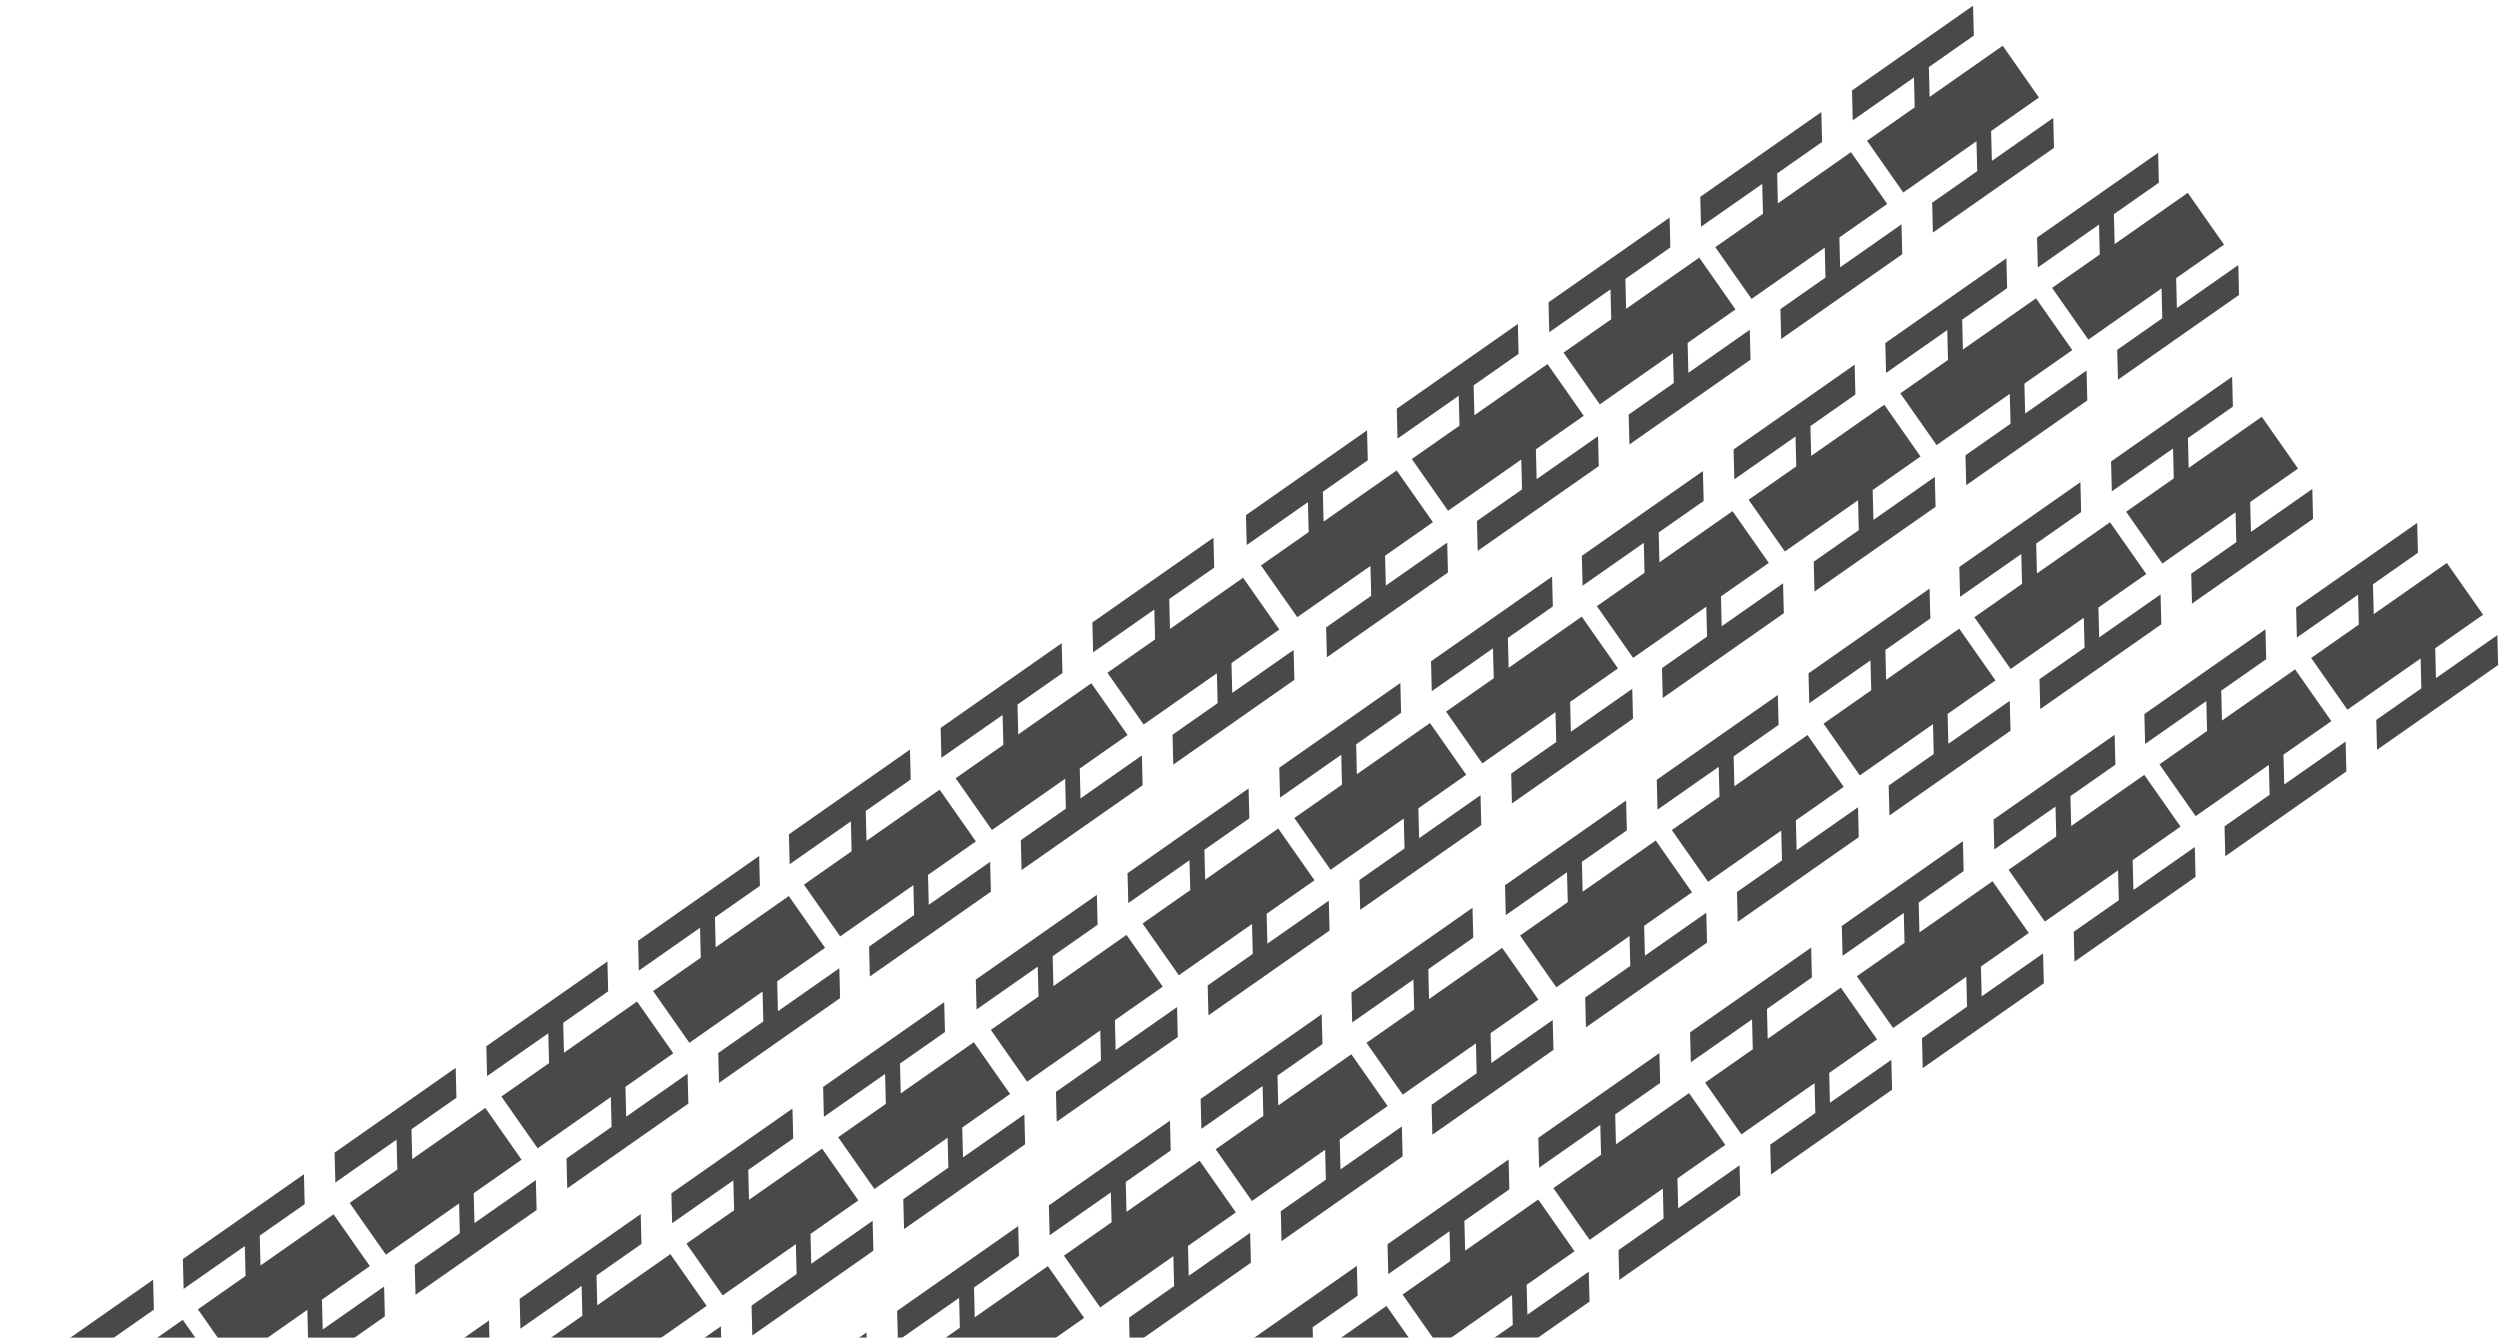
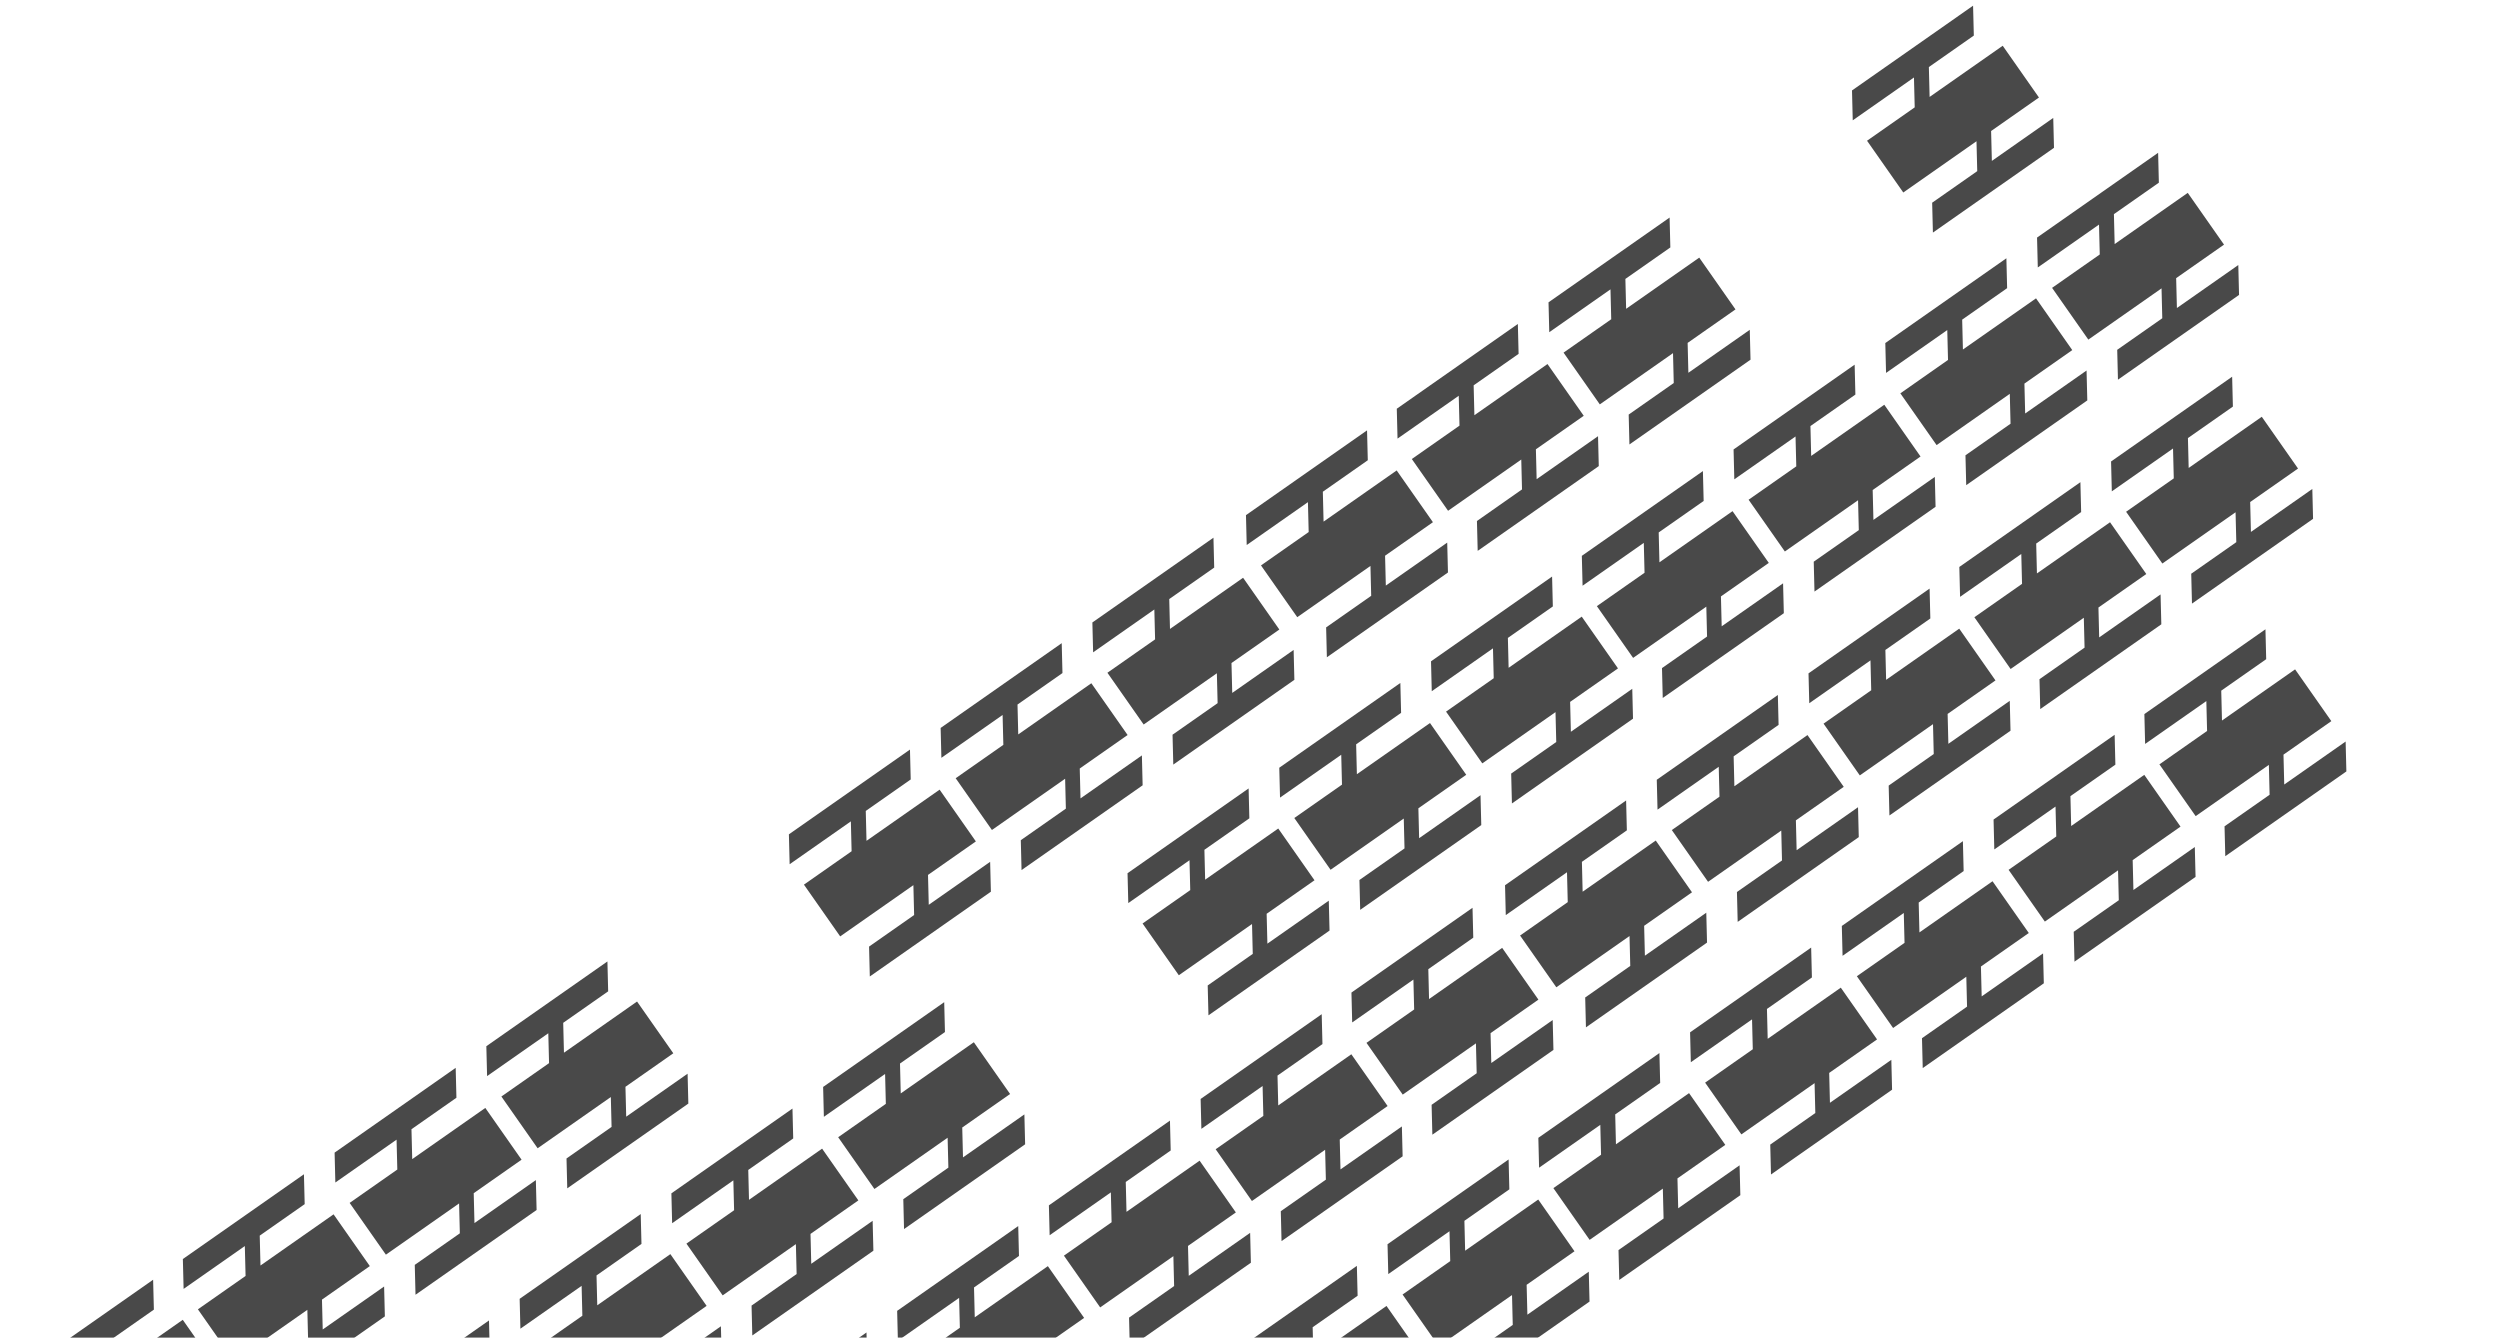
<svg xmlns="http://www.w3.org/2000/svg" width="2702" height="1446" viewBox="0 0 2702 1446" fill="none">
  <mask id="mask0_86_370" style="mask-type:alpha" maskUnits="userSpaceOnUse" x="0" y="0" width="2702" height="1446">
    <rect width="2702" height="1446" fill="#D9D9D9" />
  </mask>
  <g mask="url(#mask0_86_370)">
    <mask id="mask1_86_370" style="mask-type:alpha" maskUnits="userSpaceOnUse" x="-1" y="-1" width="2703" height="1447">
      <rect width="2702" height="1446" transform="matrix(1 -7.69505e-05 -7.7079e-05 1 0 0)" fill="#D9D9D9" />
    </mask>
    <g mask="url(#mask1_86_370)">
      <path fill-rule="evenodd" clip-rule="evenodd" d="M165.498 1383.14L166.307 1415.44L117.716 1449.46L118.524 1481.76L197.527 1426.45L236.706 1482.39L184.991 1518.6L185.8 1550.9L252.152 1504.45L252.96 1536.75L122.09 1628.37L121.282 1596.07L169.995 1561.97L169.187 1529.66L90.07 1585.05L50.891 1529.11L102.418 1493.04L101.61 1460.73L35.446 1507.05L34.637 1474.75L165.498 1383.14Z" fill="#494949" />
      <path fill-rule="evenodd" clip-rule="evenodd" d="M328.494 1269.14L329.303 1301.44L280.717 1335.46L281.522 1367.76L360.527 1312.45L399.706 1368.39L347.989 1404.6L348.798 1436.9L415.152 1390.45L415.961 1422.75L285.091 1514.37L284.282 1482.07L332.993 1447.97L332.188 1415.66L253.07 1471.05L213.891 1415.11L265.419 1379.04L264.61 1346.73L198.445 1393.05L197.636 1360.75L328.494 1269.14Z" fill="#494949" />
      <path fill-rule="evenodd" clip-rule="evenodd" d="M492.498 1154.14L493.307 1186.44L444.715 1220.46L445.524 1252.76L524.527 1197.45L563.706 1253.39L511.991 1289.6L512.8 1321.9L579.152 1275.45L579.96 1307.75L449.087 1399.37L448.283 1367.07L496.995 1332.97L496.186 1300.66L417.07 1356.05L377.891 1300.11L429.417 1264.04L428.608 1231.74L362.445 1278.05L361.637 1245.75L492.498 1154.14Z" fill="#494949" />
      <path fill-rule="evenodd" clip-rule="evenodd" d="M656.498 1039.14L657.307 1071.44L608.715 1105.46L609.524 1137.76L688.527 1082.45L727.706 1138.39L675.991 1174.6L676.8 1206.9L743.152 1160.45L743.96 1192.75L613.088 1284.37L612.283 1252.07L660.995 1217.97L660.186 1185.66L581.07 1241.05L541.891 1185.11L593.417 1149.04L592.608 1116.74L526.445 1163.05L525.637 1130.75L656.498 1039.14Z" fill="#494949" />
-       <path fill-rule="evenodd" clip-rule="evenodd" d="M820.498 925.138L821.307 957.44L772.715 991.458L773.524 1023.76L852.527 968.451L891.706 1024.39L839.991 1060.6L840.8 1092.9L907.152 1046.45L907.96 1078.75L777.091 1170.37L776.283 1138.07L824.995 1103.97L824.186 1071.66L745.07 1127.05L705.891 1071.11L757.417 1035.04L756.612 1002.73L690.445 1049.05L689.637 1016.75L820.498 925.138Z" fill="#494949" />
      <path fill-rule="evenodd" clip-rule="evenodd" d="M983.494 810.141L984.303 842.442L935.717 876.457L936.523 908.761L1015.53 853.451L1054.71 909.395L1002.99 945.601L1003.8 977.903L1070.15 931.45L1070.96 963.751L940.091 1055.37L939.282 1023.07L987.993 988.968L987.188 956.663L908.07 1012.05L868.891 956.11L920.419 920.035L919.61 887.734L853.445 934.055L852.64 901.751L983.494 810.141Z" fill="#494949" />
      <path fill-rule="evenodd" clip-rule="evenodd" d="M1147.5 695.138L1148.31 727.44L1099.72 761.458L1100.52 793.76L1179.53 738.451L1218.71 794.395L1166.99 830.6L1167.8 862.902L1234.15 816.45L1234.96 848.751L1104.09 940.374L1103.28 908.07L1151.99 873.967L1151.19 841.665L1072.07 897.053L1032.89 841.11L1084.42 805.037L1083.61 772.735L1017.45 819.055L1016.64 786.753L1147.5 695.138Z" fill="#494949" />
      <path fill-rule="evenodd" clip-rule="evenodd" d="M1311.5 581.138L1312.31 613.44L1263.72 647.458L1264.52 679.76L1343.53 624.451L1382.71 680.395L1330.99 716.599L1331.8 748.902L1398.15 702.45L1398.96 734.751L1268.09 826.374L1267.28 794.07L1316 759.967L1315.19 727.665L1236.07 783.053L1196.89 727.11L1248.42 691.037L1247.61 658.735L1181.45 705.055L1180.64 672.753L1311.5 581.138Z" fill="#494949" />
      <path fill-rule="evenodd" clip-rule="evenodd" d="M1477.5 465.138L1478.31 497.44L1429.72 531.458L1430.52 563.76L1509.53 508.451L1548.71 564.395L1496.99 600.599L1497.8 632.902L1564.15 586.45L1564.96 618.751L1434.09 710.371L1433.28 678.07L1481.99 643.967L1481.19 611.664L1402.07 667.053L1362.89 611.11L1414.42 575.034L1413.61 542.732L1347.45 589.055L1346.64 556.753L1477.5 465.138Z" fill="#494949" />
      <path fill-rule="evenodd" clip-rule="evenodd" d="M1640.5 350.138L1641.3 382.442L1592.72 416.457L1593.52 448.762L1672.53 393.451L1711.71 449.395L1659.99 485.601L1660.8 517.903L1727.15 471.45L1727.96 503.751L1597.09 595.371L1596.28 563.07L1644.99 528.968L1644.19 496.663L1565.07 552.053L1525.89 496.11L1577.42 460.035L1576.61 427.734L1510.45 474.055L1509.64 441.751L1640.5 350.138Z" fill="#494949" />
      <path fill-rule="evenodd" clip-rule="evenodd" d="M1804.5 235.138L1805.31 267.44L1756.72 301.458L1757.52 333.76L1836.53 278.451L1875.71 334.395L1823.99 370.599L1824.8 402.902L1891.15 356.45L1891.96 388.751L1761.09 480.371L1760.28 448.07L1808.99 413.967L1808.19 381.665L1729.07 437.053L1689.89 381.11L1741.42 345.037L1740.61 312.735L1674.45 359.055L1673.64 326.753L1804.5 235.138Z" fill="#494949" />
-       <path fill-rule="evenodd" clip-rule="evenodd" d="M1968.5 121.138L1969.31 153.44L1920.72 187.458L1921.52 219.76L2000.53 164.451L2039.71 220.395L1987.99 256.599L1988.8 288.902L2055.15 242.45L2055.96 274.751L1925.09 366.374L1924.28 334.07L1973 299.967L1972.19 267.664L1893.07 323.053L1853.89 267.11L1905.42 231.037L1904.61 198.735L1838.45 245.055L1837.64 212.753L1968.5 121.138Z" fill="#494949" />
      <path fill-rule="evenodd" clip-rule="evenodd" d="M2132.5 6.138L2133.31 38.44L2084.72 72.458L2085.52 104.76L2164.53 49.451L2203.71 105.395L2151.99 141.599L2152.8 173.902L2219.15 127.45L2219.96 159.751L2089.09 251.374L2088.28 219.07L2137 184.967L2136.19 152.664L2057.07 208.053L2017.89 152.11L2069.42 116.037L2068.61 83.735L2002.45 130.055L2001.64 97.753L2132.5 6.138Z" fill="#494949" />
      <path fill-rule="evenodd" clip-rule="evenodd" d="M528.498 1427.14L529.307 1459.44L480.715 1493.46L481.524 1525.76L560.527 1470.45L599.706 1526.39L547.991 1562.6L548.8 1594.9L615.152 1548.45L615.96 1580.75L485.091 1672.37L484.283 1640.07L532.995 1605.97L532.186 1573.66L453.07 1629.05L413.891 1573.11L465.417 1537.04L464.611 1504.73L398.445 1551.05L397.637 1518.75L528.498 1427.14Z" fill="#494949" />
      <path fill-rule="evenodd" clip-rule="evenodd" d="M692.494 1312.14L693.303 1344.44L644.717 1378.46L645.522 1410.76L724.527 1355.45L763.706 1411.39L711.989 1447.6L712.798 1479.9L779.152 1433.45L779.961 1465.75L649.091 1557.37L648.282 1525.07L696.993 1490.97L696.188 1458.66L617.07 1514.05L577.891 1458.11L629.419 1422.04L628.61 1389.73L562.445 1436.05L561.636 1403.75L692.494 1312.14Z" fill="#494949" />
      <path fill-rule="evenodd" clip-rule="evenodd" d="M856.498 1198.14L857.307 1230.44L808.715 1264.46L809.524 1296.76L888.527 1241.45L927.706 1297.39L875.991 1333.6L876.8 1365.9L943.152 1319.45L943.96 1351.75L813.087 1443.37L812.283 1411.07L860.995 1376.97L860.186 1344.66L781.07 1400.05L741.891 1344.11L793.417 1308.04L792.608 1275.73L726.445 1322.05L725.637 1289.75L856.498 1198.14Z" fill="#494949" />
      <path fill-rule="evenodd" clip-rule="evenodd" d="M1020.5 1083.14L1021.31 1115.44L972.715 1149.46L973.524 1181.76L1052.53 1126.45L1091.71 1182.39L1039.99 1218.6L1040.8 1250.9L1107.15 1204.45L1107.96 1236.75L977.087 1328.37L976.283 1296.07L1025 1261.97L1024.19 1229.66L945.07 1285.05L905.891 1229.11L957.417 1193.04L956.608 1160.73L890.445 1207.05L889.637 1174.75L1020.5 1083.14Z" fill="#494949" />
-       <path fill-rule="evenodd" clip-rule="evenodd" d="M1185.5 967.138L1186.31 999.44L1137.72 1033.46L1138.52 1065.76L1217.53 1010.45L1256.71 1066.39L1204.99 1102.6L1205.8 1134.9L1272.15 1088.45L1272.96 1120.75L1142.09 1212.37L1141.28 1180.07L1190 1145.97L1189.19 1113.66L1110.07 1169.05L1070.89 1113.11L1122.42 1077.03L1121.61 1044.73L1055.45 1091.05L1054.64 1058.75L1185.5 967.138Z" fill="#494949" />
      <path fill-rule="evenodd" clip-rule="evenodd" d="M1349.5 852.138L1350.3 884.442L1301.72 918.457L1302.52 950.761L1381.53 895.451L1420.71 951.395L1368.99 987.601L1369.8 1019.9L1436.15 973.45L1436.96 1005.75L1306.09 1097.37L1305.28 1065.07L1353.99 1030.97L1353.19 998.663L1274.07 1054.05L1234.89 998.11L1286.42 962.035L1285.61 929.733L1219.45 976.055L1218.64 943.751L1349.5 852.138Z" fill="#494949" />
      <path fill-rule="evenodd" clip-rule="evenodd" d="M1513.5 738.138L1514.31 770.44L1465.72 804.458L1466.52 836.76L1545.53 781.451L1584.71 837.395L1532.99 873.599L1533.8 905.902L1600.15 859.45L1600.96 891.751L1470.09 983.374L1469.28 951.07L1518 916.967L1517.19 884.664L1438.07 940.053L1398.89 884.11L1450.42 848.037L1449.61 815.735L1383.45 862.055L1382.64 829.753L1513.5 738.138Z" fill="#494949" />
      <path fill-rule="evenodd" clip-rule="evenodd" d="M1677.5 623.138L1678.31 655.44L1629.72 689.458L1630.52 721.76L1709.53 666.451L1748.71 722.395L1696.99 758.599L1697.8 790.902L1764.15 744.45L1764.96 776.751L1634.09 868.374L1633.28 836.07L1682 801.967L1681.19 769.664L1602.07 825.053L1562.89 769.11L1614.42 733.037L1613.61 700.735L1547.45 747.055L1546.64 714.753L1677.5 623.138Z" fill="#494949" />
      <path fill-rule="evenodd" clip-rule="evenodd" d="M1840.5 509.138L1841.31 541.44L1792.72 575.458L1793.52 607.76L1872.53 552.451L1911.71 608.395L1859.99 644.599L1860.8 676.902L1927.15 630.45L1927.96 662.751L1797.09 754.371L1796.28 722.07L1844.99 687.967L1844.19 655.665L1765.07 711.053L1725.89 655.11L1777.42 619.034L1776.61 586.732L1710.45 633.055L1709.64 600.753L1840.5 509.138Z" fill="#494949" />
      <path fill-rule="evenodd" clip-rule="evenodd" d="M2004.5 394.138L2005.3 426.442L1956.72 460.457L1957.52 492.761L2036.53 437.451L2075.71 493.395L2023.99 529.601L2024.8 561.903L2091.15 515.45L2091.96 547.751L1961.09 639.371L1960.28 607.07L2008.99 572.968L2008.19 540.663L1929.07 596.053L1889.89 540.11L1941.42 504.035L1940.61 471.733L1874.45 518.055L1873.64 485.75L2004.5 394.138Z" fill="#494949" />
      <path fill-rule="evenodd" clip-rule="evenodd" d="M2168.5 279.138L2169.3 311.442L2120.72 345.457L2121.52 377.761L2200.53 322.451L2239.71 378.395L2187.99 414.601L2188.8 446.903L2255.15 400.45L2255.96 432.751L2125.09 524.371L2124.28 492.07L2172.99 457.968L2172.19 425.663L2093.07 481.053L2053.89 425.11L2105.42 389.035L2104.61 356.733L2038.45 403.055L2037.64 370.75L2168.5 279.138Z" fill="#494949" />
      <path fill-rule="evenodd" clip-rule="evenodd" d="M2332.5 165.138L2333.3 197.442L2284.72 231.457L2285.52 263.761L2364.53 208.451L2403.71 264.395L2351.99 300.601L2352.8 332.903L2419.15 286.45L2419.96 318.751L2289.09 410.371L2288.28 378.07L2336.99 343.968L2336.19 311.663L2257.07 367.053L2217.89 311.11L2269.42 275.035L2268.61 242.733L2202.45 289.055L2201.64 256.75L2332.5 165.138Z" fill="#494949" />
      <path fill-rule="evenodd" clip-rule="evenodd" d="M936.498 1440.14L937.307 1472.44L888.715 1506.46L889.524 1538.76L968.527 1483.45L1007.71 1539.39L955.992 1575.6L956.8 1607.9L1023.15 1561.45L1023.96 1593.75L893.088 1685.37L892.283 1653.07L940.995 1618.97L940.187 1586.66L861.07 1642.05L821.891 1586.11L873.416 1550.04L872.608 1517.73L806.445 1564.05L805.637 1531.75L936.498 1440.14Z" fill="#494949" />
      <path fill-rule="evenodd" clip-rule="evenodd" d="M1100.5 1325.14L1101.31 1357.44L1052.72 1391.46L1053.52 1423.76L1132.53 1368.45L1171.71 1424.39L1119.99 1460.6L1120.8 1492.9L1187.15 1446.45L1187.96 1478.75L1057.09 1570.37L1056.28 1538.07L1105 1503.97L1104.19 1471.66L1025.07 1527.05L985.891 1471.11L1037.42 1435.04L1036.61 1402.73L970.445 1449.05L969.637 1416.75L1100.5 1325.14Z" fill="#494949" />
      <path fill-rule="evenodd" clip-rule="evenodd" d="M1264.49 1211.14L1265.3 1243.44L1216.72 1277.46L1217.52 1309.76L1296.53 1254.45L1335.71 1310.39L1283.99 1346.6L1284.8 1378.9L1351.15 1332.45L1351.96 1364.75L1221.09 1456.37L1220.28 1424.07L1268.99 1389.97L1268.19 1357.66L1189.07 1413.05L1149.89 1357.11L1201.42 1321.03L1200.61 1288.73L1134.45 1335.05L1133.64 1302.75L1264.49 1211.14Z" fill="#494949" />
      <path fill-rule="evenodd" clip-rule="evenodd" d="M1428.5 1096.14L1429.31 1128.44L1380.72 1162.46L1381.52 1194.76L1460.53 1139.45L1499.71 1195.39L1447.99 1231.6L1448.8 1263.9L1515.15 1217.45L1515.96 1249.75L1385.09 1341.37L1384.28 1309.07L1433 1274.97L1432.19 1242.66L1353.07 1298.05L1313.89 1242.11L1365.42 1206.04L1364.61 1173.73L1298.45 1220.05L1297.64 1187.75L1428.5 1096.14Z" fill="#494949" />
      <path fill-rule="evenodd" clip-rule="evenodd" d="M1591.5 981.138L1592.31 1013.44L1543.72 1047.46L1544.52 1079.76L1623.53 1024.45L1662.71 1080.39L1610.99 1116.6L1611.8 1148.9L1678.15 1102.45L1678.96 1134.75L1548.09 1226.37L1547.28 1194.07L1596 1159.97L1595.19 1127.66L1516.07 1183.05L1476.89 1127.11L1528.42 1091.04L1527.61 1058.73L1461.45 1105.05L1460.64 1072.75L1591.5 981.138Z" fill="#494949" />
      <path fill-rule="evenodd" clip-rule="evenodd" d="M1757.5 865.138L1758.31 897.44L1709.72 931.458L1710.52 963.76L1789.53 908.45L1828.71 964.395L1776.99 1000.6L1777.8 1032.9L1844.15 986.45L1844.96 1018.75L1714.09 1110.37L1713.28 1078.07L1761.99 1043.97L1761.19 1011.66L1682.07 1067.05L1642.89 1011.11L1694.42 975.034L1693.61 942.732L1627.45 989.055L1626.64 956.753L1757.5 865.138Z" fill="#494949" />
      <path fill-rule="evenodd" clip-rule="evenodd" d="M1921.5 751.138L1922.3 783.442L1873.72 817.457L1874.52 849.761L1953.53 794.45L1992.71 850.395L1940.99 886.602L1941.8 918.903L2008.15 872.45L2008.96 904.751L1878.09 996.371L1877.28 964.07L1925.99 929.968L1925.19 897.664L1846.07 953.054L1806.89 897.109L1858.42 861.035L1857.61 828.734L1791.45 875.055L1790.64 842.751L1921.5 751.138Z" fill="#494949" />
      <path fill-rule="evenodd" clip-rule="evenodd" d="M2085.5 636.138L2086.31 668.44L2037.72 702.458L2038.52 734.76L2117.53 679.45L2156.71 735.395L2104.99 771.6L2105.8 803.902L2172.15 757.45L2172.96 789.751L2042.09 881.371L2041.28 849.07L2089.99 814.967L2089.19 782.665L2010.07 838.054L1970.89 782.109L2022.42 746.037L2021.61 713.735L1955.45 760.055L1954.64 727.753L2085.5 636.138Z" fill="#494949" />
      <path fill-rule="evenodd" clip-rule="evenodd" d="M2248.5 521.138L2249.31 553.44L2200.72 587.458L2201.52 619.76L2280.53 564.45L2319.71 620.395L2267.99 656.6L2268.8 688.902L2335.15 642.45L2335.96 674.751L2205.09 766.374L2204.28 734.07L2253 699.967L2252.19 667.665L2173.07 723.054L2133.89 667.109L2185.42 631.037L2184.61 598.735L2118.45 645.055L2117.64 612.753L2248.5 521.138Z" fill="#494949" />
      <path fill-rule="evenodd" clip-rule="evenodd" d="M2412.5 407.138L2413.31 439.44L2364.72 473.458L2365.52 505.76L2444.53 450.45L2483.71 506.395L2431.99 542.6L2432.8 574.902L2499.15 528.45L2499.96 560.751L2369.09 652.374L2368.28 620.07L2417 585.967L2416.19 553.665L2337.07 609.054L2297.89 553.109L2349.42 517.037L2348.61 484.735L2282.45 531.055L2281.64 498.753L2412.5 407.138Z" fill="#494949" />
      <path fill-rule="evenodd" clip-rule="evenodd" d="M1466.5 1368.14L1467.31 1400.44L1418.72 1434.46L1419.52 1466.76L1498.53 1411.45L1537.71 1467.39L1485.99 1503.6L1486.8 1535.9L1553.15 1489.45L1553.96 1521.75L1423.09 1613.37L1422.28 1581.07L1471 1546.97L1470.19 1514.66L1391.07 1570.05L1351.89 1514.11L1403.42 1478.03L1402.61 1445.73L1336.45 1492.05L1335.64 1459.75L1466.5 1368.14Z" fill="#494949" />
      <path fill-rule="evenodd" clip-rule="evenodd" d="M1630.5 1253.14L1631.3 1285.44L1582.72 1319.46L1583.52 1351.76L1662.53 1296.45L1701.71 1352.39L1649.99 1388.6L1650.8 1420.9L1717.15 1374.45L1717.96 1406.75L1587.09 1498.37L1586.28 1466.07L1634.99 1431.97L1634.19 1399.66L1555.07 1455.05L1515.89 1399.11L1567.42 1363.03L1566.61 1330.73L1500.45 1377.05L1499.64 1344.75L1630.5 1253.14Z" fill="#494949" />
      <path fill-rule="evenodd" clip-rule="evenodd" d="M1793.5 1138.14L1794.31 1170.44L1745.72 1204.46L1746.52 1236.76L1825.53 1181.45L1864.71 1237.39L1812.99 1273.6L1813.8 1305.9L1880.15 1259.45L1880.96 1291.75L1750.09 1383.37L1749.28 1351.07L1798 1316.97L1797.19 1284.66L1718.07 1340.05L1678.89 1284.11L1730.42 1248.04L1729.61 1215.73L1663.45 1262.05L1662.64 1229.75L1793.5 1138.14Z" fill="#494949" />
      <path fill-rule="evenodd" clip-rule="evenodd" d="M1957.5 1024.14L1958.31 1056.44L1909.72 1090.46L1910.52 1122.76L1989.53 1067.45L2028.71 1123.39L1976.99 1159.6L1977.8 1191.9L2044.15 1145.45L2044.96 1177.75L1914.09 1269.37L1913.28 1237.07L1962 1202.97L1961.19 1170.66L1882.07 1226.05L1842.89 1170.11L1894.42 1134.04L1893.61 1101.73L1827.45 1148.05L1826.64 1115.75L1957.5 1024.14Z" fill="#494949" />
      <path fill-rule="evenodd" clip-rule="evenodd" d="M2121.5 909.138L2122.31 941.44L2073.72 975.458L2074.52 1007.76L2153.53 952.45L2192.71 1008.39L2140.99 1044.6L2141.8 1076.9L2208.15 1030.45L2208.96 1062.75L2078.09 1154.37L2077.28 1122.07L2125.99 1087.97L2125.19 1055.66L2046.07 1111.05L2006.89 1055.11L2058.42 1019.03L2057.61 986.732L1991.45 1033.05L1990.64 1000.75L2121.5 909.138Z" fill="#494949" />
      <path fill-rule="evenodd" clip-rule="evenodd" d="M2285.5 794.138L2286.3 826.442L2237.72 860.457L2238.52 892.761L2317.53 837.45L2356.71 893.395L2304.99 929.602L2305.8 961.903L2372.15 915.45L2372.96 947.751L2242.09 1039.37L2241.28 1007.07L2289.99 972.968L2289.19 940.664L2210.07 996.054L2170.89 940.109L2222.42 904.035L2221.61 871.733L2155.45 918.055L2154.64 885.75L2285.5 794.138Z" fill="#494949" />
      <path fill-rule="evenodd" clip-rule="evenodd" d="M2448.5 680.138L2449.3 712.442L2400.72 746.457L2401.52 778.761L2480.53 723.45L2519.71 779.395L2467.99 815.602L2468.8 847.903L2535.15 801.45L2535.96 833.751L2405.09 925.371L2404.28 893.07L2452.99 858.968L2452.19 826.664L2373.07 882.054L2333.89 826.109L2385.42 790.035L2384.61 757.733L2318.45 804.055L2317.64 771.75L2448.5 680.138Z" fill="#494949" />
-       <path fill-rule="evenodd" clip-rule="evenodd" d="M2612.5 565.138L2613.3 597.442L2564.72 631.457L2565.52 663.761L2644.53 608.45L2683.71 664.395L2631.99 700.602L2632.8 732.903L2699.15 686.45L2699.96 718.751L2569.09 810.371L2568.28 778.07L2616.99 743.968L2616.19 711.664L2537.07 767.054L2497.89 711.109L2549.42 675.035L2548.61 642.733L2482.45 689.055L2481.64 656.75L2612.5 565.138Z" fill="#494949" />
    </g>
  </g>
</svg>